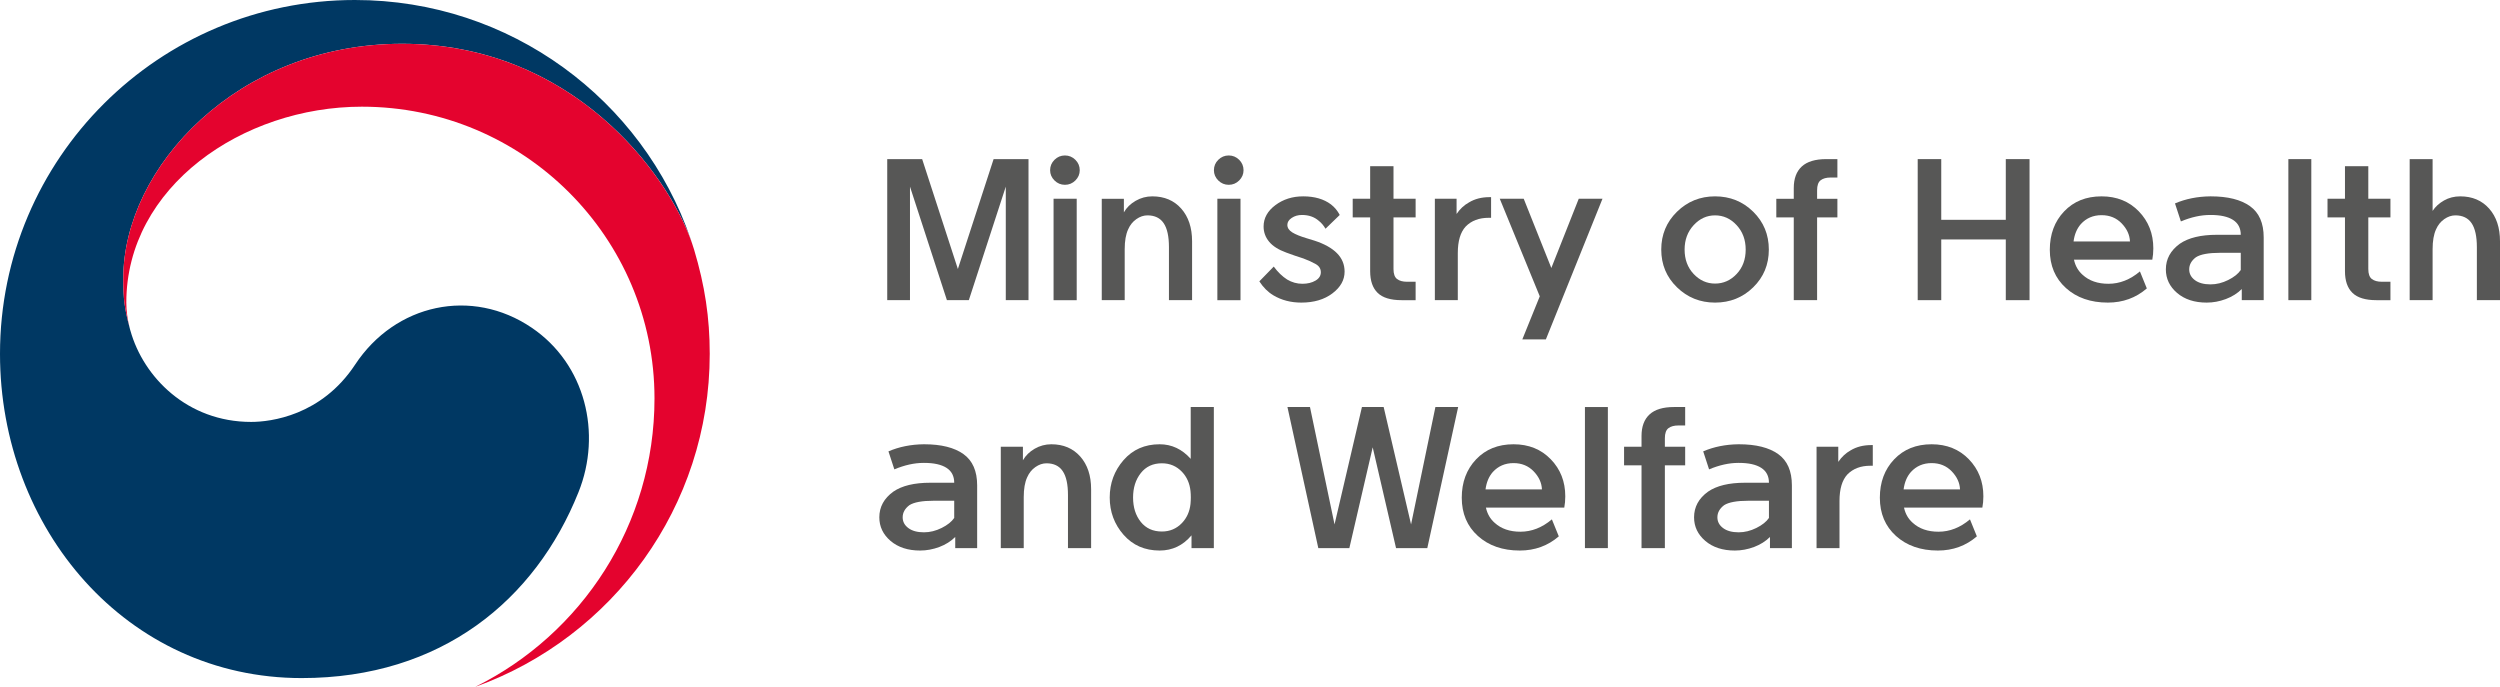
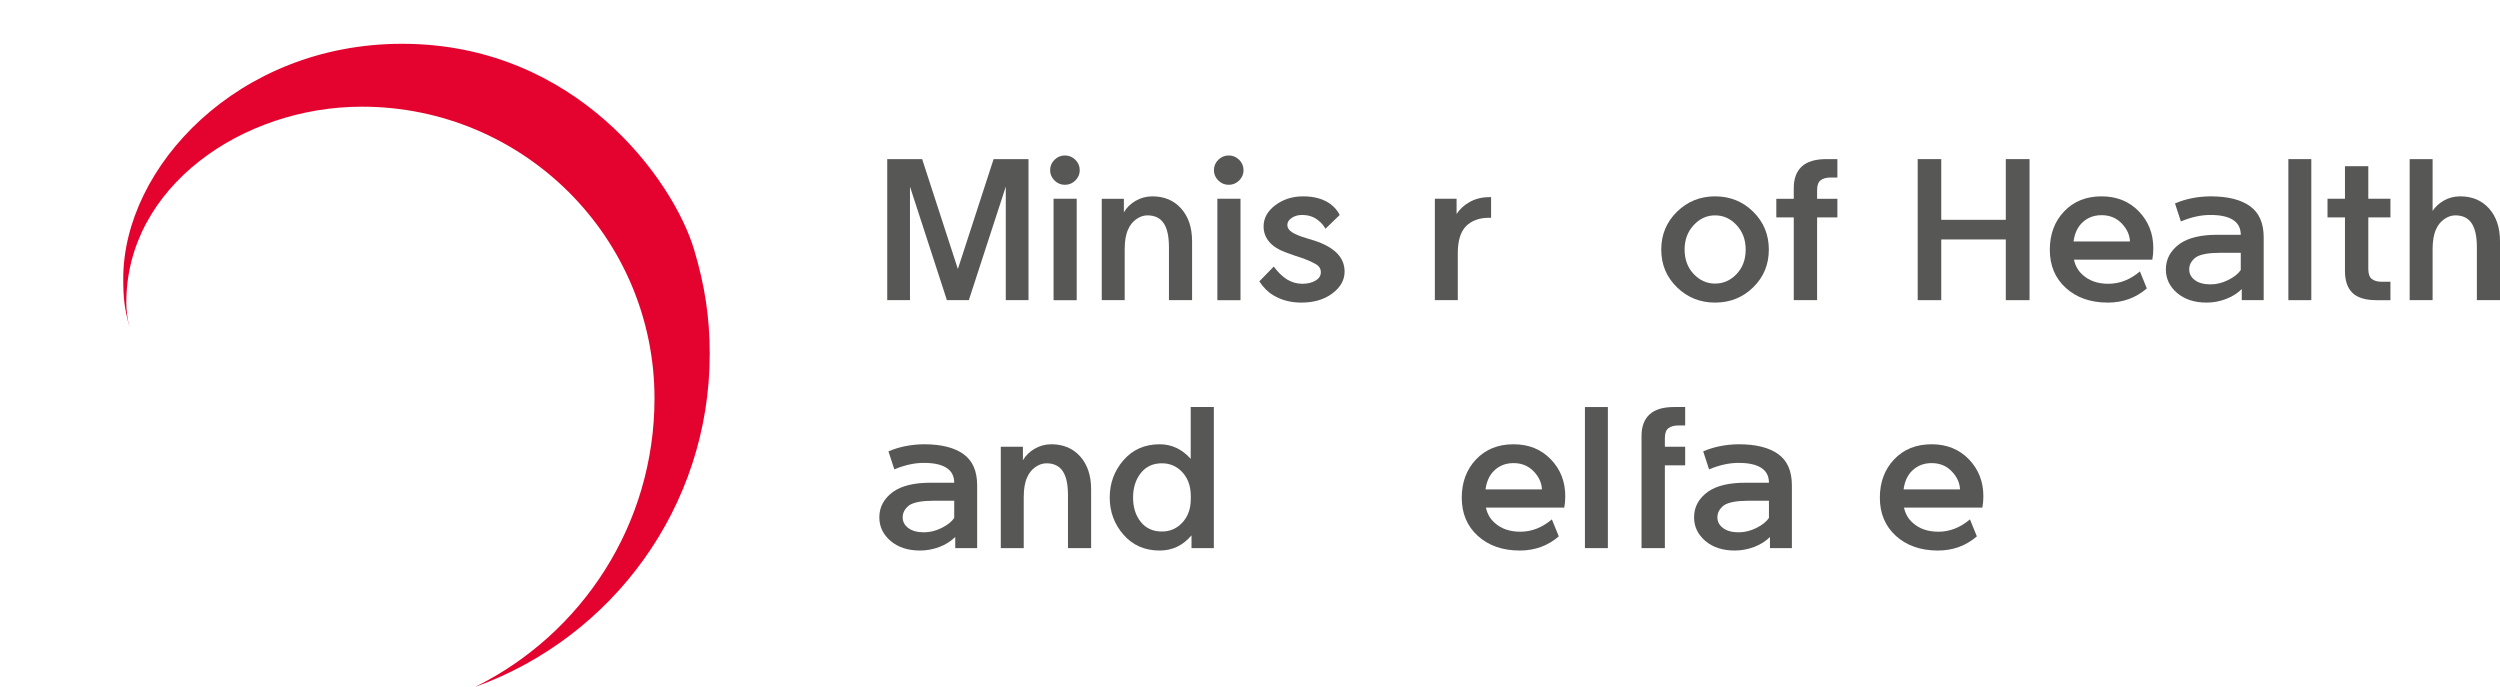
<svg xmlns="http://www.w3.org/2000/svg" width="233" height="64" viewBox="0 0 233 64" fill="none">
-   <path d="M49.554 30.542C43.979 26.764 36.84 28.305 33.094 33.987C29.963 38.733 25.237 39.323 23.406 39.323C17.445 39.323 13.362 35.14 12.153 30.812H12.151C12.139 30.768 12.13 30.733 12.118 30.691C12.107 30.643 12.09 30.594 12.08 30.544C11.605 28.739 11.488 27.874 11.488 25.956C11.488 15.605 22.136 4.081 37.478 4.081C53.184 4.081 62.173 16.005 64.488 22.631C64.446 22.516 64.412 22.399 64.369 22.278C59.913 9.318 47.586 -0 33.076 -0C14.813 -0 0 14.763 0 32.98C0 49.261 11.778 63.197 28.114 63.197C41.141 63.197 49.898 55.913 53.914 45.876C56.119 40.385 54.558 33.933 49.554 30.542Z" fill="#003863" />
  <path d="M64.692 23.274C62.762 16.811 53.706 4.081 37.477 4.081C22.136 4.081 11.487 15.605 11.487 25.956C11.487 27.875 11.605 28.739 12.08 30.544C11.882 29.755 11.773 28.962 11.773 28.191C11.773 17.411 22.599 9.943 33.726 9.943C48.789 9.943 60.999 22.119 60.999 37.134C60.999 48.908 54.204 59.095 44.332 63.993L44.334 64C57.061 59.405 66.147 47.252 66.147 32.98C66.147 29.603 65.695 26.624 64.692 23.274Z" fill="#E4032E" />
  <path d="M95.857 14.829V27.975H93.739V17.394L90.295 27.975H88.252L84.81 17.394V27.975H82.69V14.829H85.945L89.274 25.071L92.604 14.829H95.857Z" fill="#575756" />
  <path d="M98.192 18.525H100.349V27.976H98.192V18.525ZM100.632 15.866C100.632 16.23 100.497 16.548 100.226 16.819C99.954 17.088 99.629 17.224 99.252 17.224C98.874 17.224 98.549 17.088 98.278 16.819C98.006 16.548 97.871 16.23 97.871 15.866C97.871 15.489 98.006 15.165 98.278 14.894C98.549 14.625 98.874 14.489 99.252 14.489C99.629 14.489 99.954 14.625 100.226 14.894C100.497 15.165 100.632 15.489 100.632 15.866Z" fill="#575756" />
  <path d="M104.822 23.223V27.975H102.684V18.526H104.746V19.79C104.998 19.35 105.364 18.99 105.843 18.715C106.322 18.439 106.839 18.3 107.395 18.3C108.517 18.3 109.415 18.68 110.09 19.441C110.764 20.201 111.102 21.218 111.102 22.486V27.975H108.946V23.034C108.946 22.027 108.782 21.283 108.453 20.799C108.125 20.315 107.621 20.072 106.94 20.072C106.587 20.072 106.242 20.189 105.91 20.421C105.575 20.654 105.32 20.972 105.144 21.374C104.928 21.838 104.822 22.455 104.822 23.223Z" fill="#575756" />
  <path d="M113.458 18.525H115.615V27.976H113.458V18.525ZM115.898 15.866C115.898 16.23 115.763 16.548 115.492 16.819C115.221 17.088 114.896 17.224 114.518 17.224C114.14 17.224 113.815 17.088 113.543 16.819C113.271 16.548 113.137 16.23 113.137 15.866C113.137 15.489 113.271 15.165 113.543 14.894C113.815 14.625 114.14 14.489 114.518 14.489C114.896 14.489 115.221 14.625 115.492 14.894C115.763 15.165 115.898 15.489 115.898 15.866Z" fill="#575756" />
  <path d="M117.371 26.222L118.714 24.844C119.092 25.36 119.509 25.762 119.962 26.052C120.404 26.316 120.877 26.448 121.381 26.448C121.86 26.448 122.267 26.35 122.601 26.155C122.935 25.961 123.102 25.7 123.102 25.373C123.102 25.046 122.942 24.791 122.62 24.609C122.299 24.426 121.917 24.253 121.476 24.089C120.958 23.927 120.428 23.744 119.887 23.543C119.155 23.279 118.62 22.939 118.279 22.524C117.938 22.11 117.767 21.638 117.767 21.11C117.767 20.33 118.134 19.667 118.865 19.12C119.596 18.573 120.459 18.3 121.457 18.3C122.516 18.3 123.379 18.55 124.049 19.053C124.39 19.318 124.66 19.645 124.862 20.035L123.537 21.317C123.361 21.016 123.154 20.77 122.914 20.583C122.497 20.216 121.974 20.035 121.343 20.035C120.977 20.035 120.659 20.127 120.388 20.309C120.116 20.49 119.981 20.707 119.981 20.96C119.981 21.236 120.133 21.468 120.435 21.657C120.738 21.845 121.186 22.028 121.779 22.204C121.993 22.267 122.239 22.343 122.516 22.43C123.437 22.732 124.133 23.121 124.607 23.599C125.079 24.078 125.316 24.649 125.316 25.316C125.316 26.096 124.938 26.772 124.181 27.343C123.425 27.916 122.459 28.202 121.286 28.202C120.303 28.202 119.433 27.975 118.677 27.523C118.171 27.221 117.737 26.788 117.371 26.222Z" fill="#575756" />
-   <path d="M129.874 15.489V18.525H131.936V20.262H129.874V25.072C129.874 25.524 129.984 25.835 130.205 26.004C130.426 26.175 130.737 26.26 131.142 26.26H131.936V27.976H130.631C129.608 27.976 128.865 27.75 128.399 27.297C127.932 26.844 127.699 26.172 127.699 25.278V20.262H126.072V18.525H127.699V15.489H129.874Z" fill="#575756" />
  <path d="M133.729 27.975V18.525H135.753V19.941C136.068 19.475 136.454 19.116 136.907 18.866C137.45 18.538 138.086 18.374 138.817 18.374H138.969V20.299H138.743C137.846 20.299 137.134 20.569 136.604 21.11C136.113 21.638 135.867 22.461 135.867 23.58V27.975H133.729Z" fill="#575756" />
-   <path d="M143.506 27.617L139.779 18.525H142.011L144.584 24.977L147.138 18.525H149.351L144.074 31.635H141.879L143.506 27.617Z" fill="#575756" />
  <path d="M159.843 26.429C160.624 26.429 161.295 26.13 161.856 25.533C162.418 24.936 162.698 24.178 162.698 23.261C162.698 22.355 162.418 21.597 161.856 20.987C161.295 20.378 160.624 20.072 159.843 20.072C159.073 20.072 158.408 20.378 157.847 20.987C157.286 21.597 157.005 22.355 157.005 23.261C157.005 24.178 157.286 24.936 157.847 25.533C158.408 26.13 159.073 26.429 159.843 26.429ZM159.843 28.202C158.455 28.202 157.272 27.727 156.296 26.778C155.318 25.829 154.829 24.656 154.829 23.261C154.829 21.864 155.318 20.689 156.296 19.733C157.272 18.778 158.455 18.3 159.843 18.3C161.242 18.3 162.427 18.778 163.399 19.733C164.37 20.689 164.855 21.864 164.855 23.261C164.855 24.656 164.37 25.829 163.399 26.778C162.427 27.727 161.242 28.202 159.843 28.202Z" fill="#575756" />
  <path d="M167.179 17.526C167.179 16.646 167.428 15.976 167.926 15.517C168.424 15.059 169.184 14.829 170.206 14.829H171.245V16.545H170.621C170.218 16.545 169.906 16.63 169.685 16.8C169.464 16.969 169.354 17.28 169.354 17.734V18.526H171.245V20.261H169.354V27.975H167.179V20.261H165.552V18.526H167.179V17.526Z" fill="#575756" />
  <path d="M180.924 27.975H178.73V14.829H180.924V20.487H186.94V14.829H189.153V27.975H186.94V22.317H180.924V27.975Z" fill="#575756" />
  <path d="M193.255 22.506H198.513C198.488 21.889 198.229 21.327 197.738 20.818C197.246 20.309 196.622 20.054 195.865 20.054C195.083 20.054 194.44 20.33 193.936 20.883C193.569 21.298 193.343 21.839 193.255 22.506ZM193.293 24.203C193.418 24.782 193.69 25.253 194.105 25.618C194.711 26.172 195.512 26.448 196.508 26.448C197.555 26.448 198.532 26.065 199.441 25.297L200.084 26.881C199.062 27.763 197.852 28.202 196.452 28.202C194.85 28.202 193.548 27.75 192.544 26.844C191.542 25.939 191.042 24.75 191.042 23.279C191.042 21.834 191.485 20.641 192.375 19.705C193.264 18.767 194.427 18.3 195.865 18.3C197.277 18.3 198.435 18.765 199.336 19.696C200.238 20.627 200.689 21.777 200.689 23.147C200.689 23.524 200.657 23.877 200.595 24.203H193.293Z" fill="#575756" />
  <path d="M206.02 26.504C206.575 26.504 207.124 26.369 207.666 26.099C208.208 25.829 208.599 25.518 208.839 25.165V23.561H206.928C205.843 23.561 205.087 23.7 204.658 23.977C204.242 24.291 204.034 24.668 204.034 25.109C204.034 25.511 204.211 25.844 204.563 26.109C204.917 26.372 205.402 26.504 206.02 26.504ZM206.607 21.883H208.839C208.839 21.268 208.599 20.805 208.12 20.496C207.641 20.189 206.948 20.035 206.039 20.035H205.982C205.125 20.035 204.216 20.235 203.258 20.637L202.709 18.959C203.706 18.532 204.804 18.313 206.001 18.3H206.039C207.628 18.3 208.848 18.605 209.7 19.215C210.551 19.824 210.976 20.795 210.976 22.129V27.975H208.933V26.938C208.53 27.341 208.035 27.651 207.448 27.872C206.861 28.093 206.266 28.202 205.66 28.202C204.525 28.202 203.608 27.903 202.907 27.306C202.208 26.708 201.858 25.977 201.858 25.109C201.858 24.14 202.293 23.343 203.164 22.713C203.971 22.16 205.118 21.883 206.607 21.883Z" fill="#575756" />
  <path d="M213.276 14.829H215.414V27.975H213.276V14.829Z" fill="#575756" />
  <path d="M220.726 15.489V18.525H222.789V20.262H220.726V25.072C220.726 25.524 220.836 25.835 221.057 26.004C221.277 26.175 221.589 26.26 221.994 26.26H222.789V27.976H221.483C220.46 27.976 219.717 27.75 219.251 27.297C218.783 26.844 218.551 26.172 218.551 25.278V20.262H216.924V18.525H218.551V15.489H220.726Z" fill="#575756" />
  <path d="M226.719 27.975H224.581V14.829H226.719V19.657C226.972 19.268 227.325 18.944 227.779 18.686C228.232 18.428 228.737 18.3 229.292 18.3C230.413 18.3 231.312 18.68 231.987 19.44C232.661 20.201 233 21.217 233 22.486V27.975H230.844V23.034C230.844 22.027 230.679 21.283 230.351 20.799C230.023 20.315 229.519 20.072 228.838 20.072C228.484 20.072 228.14 20.189 227.807 20.421C227.473 20.654 227.218 20.971 227.04 21.374C226.826 21.838 226.719 22.455 226.719 23.223V27.975Z" fill="#575756" />
  <path d="M86.114 49.612C86.669 49.612 87.218 49.476 87.761 49.206C88.302 48.935 88.694 48.624 88.933 48.273V46.669H87.023C85.938 46.669 85.182 46.808 84.753 47.084C84.337 47.399 84.129 47.776 84.129 48.216C84.129 48.619 84.305 48.952 84.658 49.215C85.011 49.48 85.496 49.612 86.114 49.612ZM86.701 44.991H88.933C88.933 44.375 88.694 43.912 88.215 43.604C87.735 43.296 87.042 43.142 86.134 43.142H86.077C85.219 43.142 84.311 43.343 83.353 43.745L82.804 42.067C83.801 41.64 84.898 41.419 86.096 41.406H86.134C87.722 41.406 88.943 41.712 89.795 42.321C90.646 42.931 91.071 43.903 91.071 45.235V51.083H89.028V50.046C88.625 50.448 88.13 50.759 87.543 50.98C86.956 51.199 86.361 51.31 85.755 51.31C84.62 51.31 83.702 51.01 83.002 50.414C82.303 49.816 81.953 49.084 81.953 48.216C81.953 47.248 82.388 46.449 83.258 45.82C84.065 45.267 85.213 44.991 86.701 44.991Z" fill="#575756" />
  <path d="M95.412 46.329V51.083H93.273V41.633H95.336V42.896C95.588 42.456 95.954 42.098 96.433 41.821C96.912 41.545 97.429 41.406 97.984 41.406C99.106 41.406 100.005 41.787 100.68 42.548C101.354 43.308 101.692 44.325 101.692 45.594V51.083H99.535V46.141C99.535 45.135 99.372 44.389 99.043 43.906C98.716 43.422 98.211 43.18 97.53 43.18C97.177 43.18 96.832 43.296 96.5 43.529C96.165 43.762 95.91 44.078 95.734 44.482C95.518 44.946 95.412 45.563 95.412 46.329Z" fill="#575756" />
  <path d="M110.955 46.971C110.994 46.556 110.994 46.154 110.955 45.763C110.879 45.048 110.615 44.45 110.16 43.973C109.655 43.444 109.032 43.179 108.288 43.179C107.455 43.179 106.8 43.485 106.32 44.094C105.841 44.704 105.602 45.462 105.602 46.367C105.602 47.285 105.841 48.043 106.32 48.641C106.8 49.238 107.455 49.537 108.288 49.537C109.032 49.537 109.655 49.272 110.16 48.744C110.615 48.266 110.879 47.675 110.955 46.971ZM108.08 41.406C109.202 41.406 110.167 41.859 110.974 42.765V37.935H113.13V51.083H111.049V49.894C110.256 50.837 109.265 51.31 108.08 51.31C106.692 51.31 105.57 50.818 104.712 49.837C103.855 48.857 103.426 47.7 103.426 46.367C103.426 45.035 103.855 43.874 104.712 42.887C105.57 41.901 106.692 41.406 108.08 41.406Z" fill="#575756" />
-   <path d="M130.111 51.083L127.936 41.69L125.76 51.083H122.866L119.99 37.935H122.09L124.379 48.876L126.933 37.935H128.957L131.511 48.876L133.78 37.935H135.9L133.024 51.083H130.111Z" fill="#575756" />
  <path d="M138.45 45.614H143.709C143.684 44.997 143.425 44.434 142.934 43.925C142.442 43.416 141.817 43.161 141.061 43.161C140.278 43.161 139.635 43.438 139.131 43.991C138.765 44.406 138.538 44.947 138.45 45.614ZM138.488 47.311C138.614 47.889 138.885 48.361 139.301 48.725C139.907 49.279 140.707 49.556 141.703 49.556C142.751 49.556 143.728 49.172 144.636 48.405L145.28 49.989C144.258 50.869 143.047 51.31 141.647 51.31C140.045 51.31 138.743 50.856 137.74 49.952C136.738 49.046 136.236 47.858 136.236 46.386C136.236 44.941 136.682 43.749 137.571 42.812C138.46 41.875 139.623 41.406 141.061 41.406C142.473 41.406 143.63 41.871 144.531 42.803C145.434 43.734 145.884 44.884 145.884 46.255C145.884 46.632 145.852 46.983 145.79 47.311H138.488Z" fill="#575756" />
  <path d="M147.716 37.936H149.853V51.084H147.716V37.936Z" fill="#575756" />
-   <path d="M152.99 40.634C152.99 39.754 153.239 39.084 153.738 38.625C154.236 38.165 154.996 37.935 156.018 37.935H157.058V39.653H156.433C156.029 39.653 155.717 39.738 155.497 39.907C155.276 40.077 155.166 40.388 155.166 40.84V41.633H157.058V43.369H155.166V51.083H152.99V43.369H151.363V41.633H152.99V40.634Z" fill="#575756" />
+   <path d="M152.99 40.634C152.99 39.754 153.239 39.084 153.738 38.625C154.236 38.165 154.996 37.935 156.018 37.935H157.058V39.653H156.433C156.029 39.653 155.717 39.738 155.497 39.907C155.276 40.077 155.166 40.388 155.166 40.84V41.633H157.058V43.369H155.166V51.083H152.99V43.369H151.363H152.99V40.634Z" fill="#575756" />
  <path d="M162.048 49.612C162.602 49.612 163.151 49.476 163.694 49.206C164.236 48.935 164.627 48.624 164.866 48.273V46.669H162.956C161.871 46.669 161.115 46.808 160.686 47.084C160.27 47.399 160.061 47.776 160.061 48.216C160.061 48.619 160.238 48.952 160.59 49.215C160.944 49.48 161.43 49.612 162.048 49.612ZM162.634 44.991H164.866C164.866 44.375 164.627 43.912 164.147 43.604C163.668 43.296 162.975 43.142 162.067 43.142H162.01C161.152 43.142 160.244 43.343 159.286 43.745L158.738 42.067C159.734 41.64 160.831 41.419 162.029 41.406H162.067C163.655 41.406 164.875 41.712 165.728 42.321C166.579 42.931 167.004 43.903 167.004 45.235V51.083H164.961V50.046C164.557 50.448 164.062 50.759 163.476 50.98C162.89 51.199 162.294 51.31 161.689 51.31C160.553 51.31 159.635 51.01 158.936 50.414C158.236 49.816 157.887 49.084 157.887 48.216C157.887 47.248 158.32 46.449 159.191 45.82C159.998 45.267 161.146 44.991 162.634 44.991Z" fill="#575756" />
-   <path d="M169.303 51.083V41.633H171.327V43.047C171.643 42.582 172.028 42.224 172.481 41.972C173.024 41.646 173.66 41.482 174.392 41.482H174.544V43.407H174.317C173.42 43.407 172.709 43.676 172.178 44.217C171.687 44.745 171.441 45.569 171.441 46.688V51.083H169.303Z" fill="#575756" />
  <path d="M177.415 45.614H182.674C182.649 44.997 182.39 44.434 181.898 43.925C181.407 43.416 180.782 43.161 180.026 43.161C179.244 43.161 178.6 43.438 178.096 43.991C177.73 44.406 177.503 44.947 177.415 45.614ZM177.454 47.311C177.579 47.889 177.85 48.361 178.266 48.725C178.872 49.279 179.673 49.556 180.669 49.556C181.715 49.556 182.693 49.172 183.601 48.405L184.244 49.989C183.223 50.869 182.013 51.31 180.612 51.31C179.011 51.31 177.709 50.856 176.705 49.952C175.703 49.046 175.202 47.858 175.202 46.386C175.202 44.941 175.647 43.749 176.535 42.812C177.425 41.875 178.588 41.406 180.026 41.406C181.438 41.406 182.595 41.871 183.497 42.803C184.398 43.734 184.85 44.884 184.85 46.255C184.85 46.632 184.818 46.983 184.755 47.311H177.454Z" fill="#575756" />
</svg>